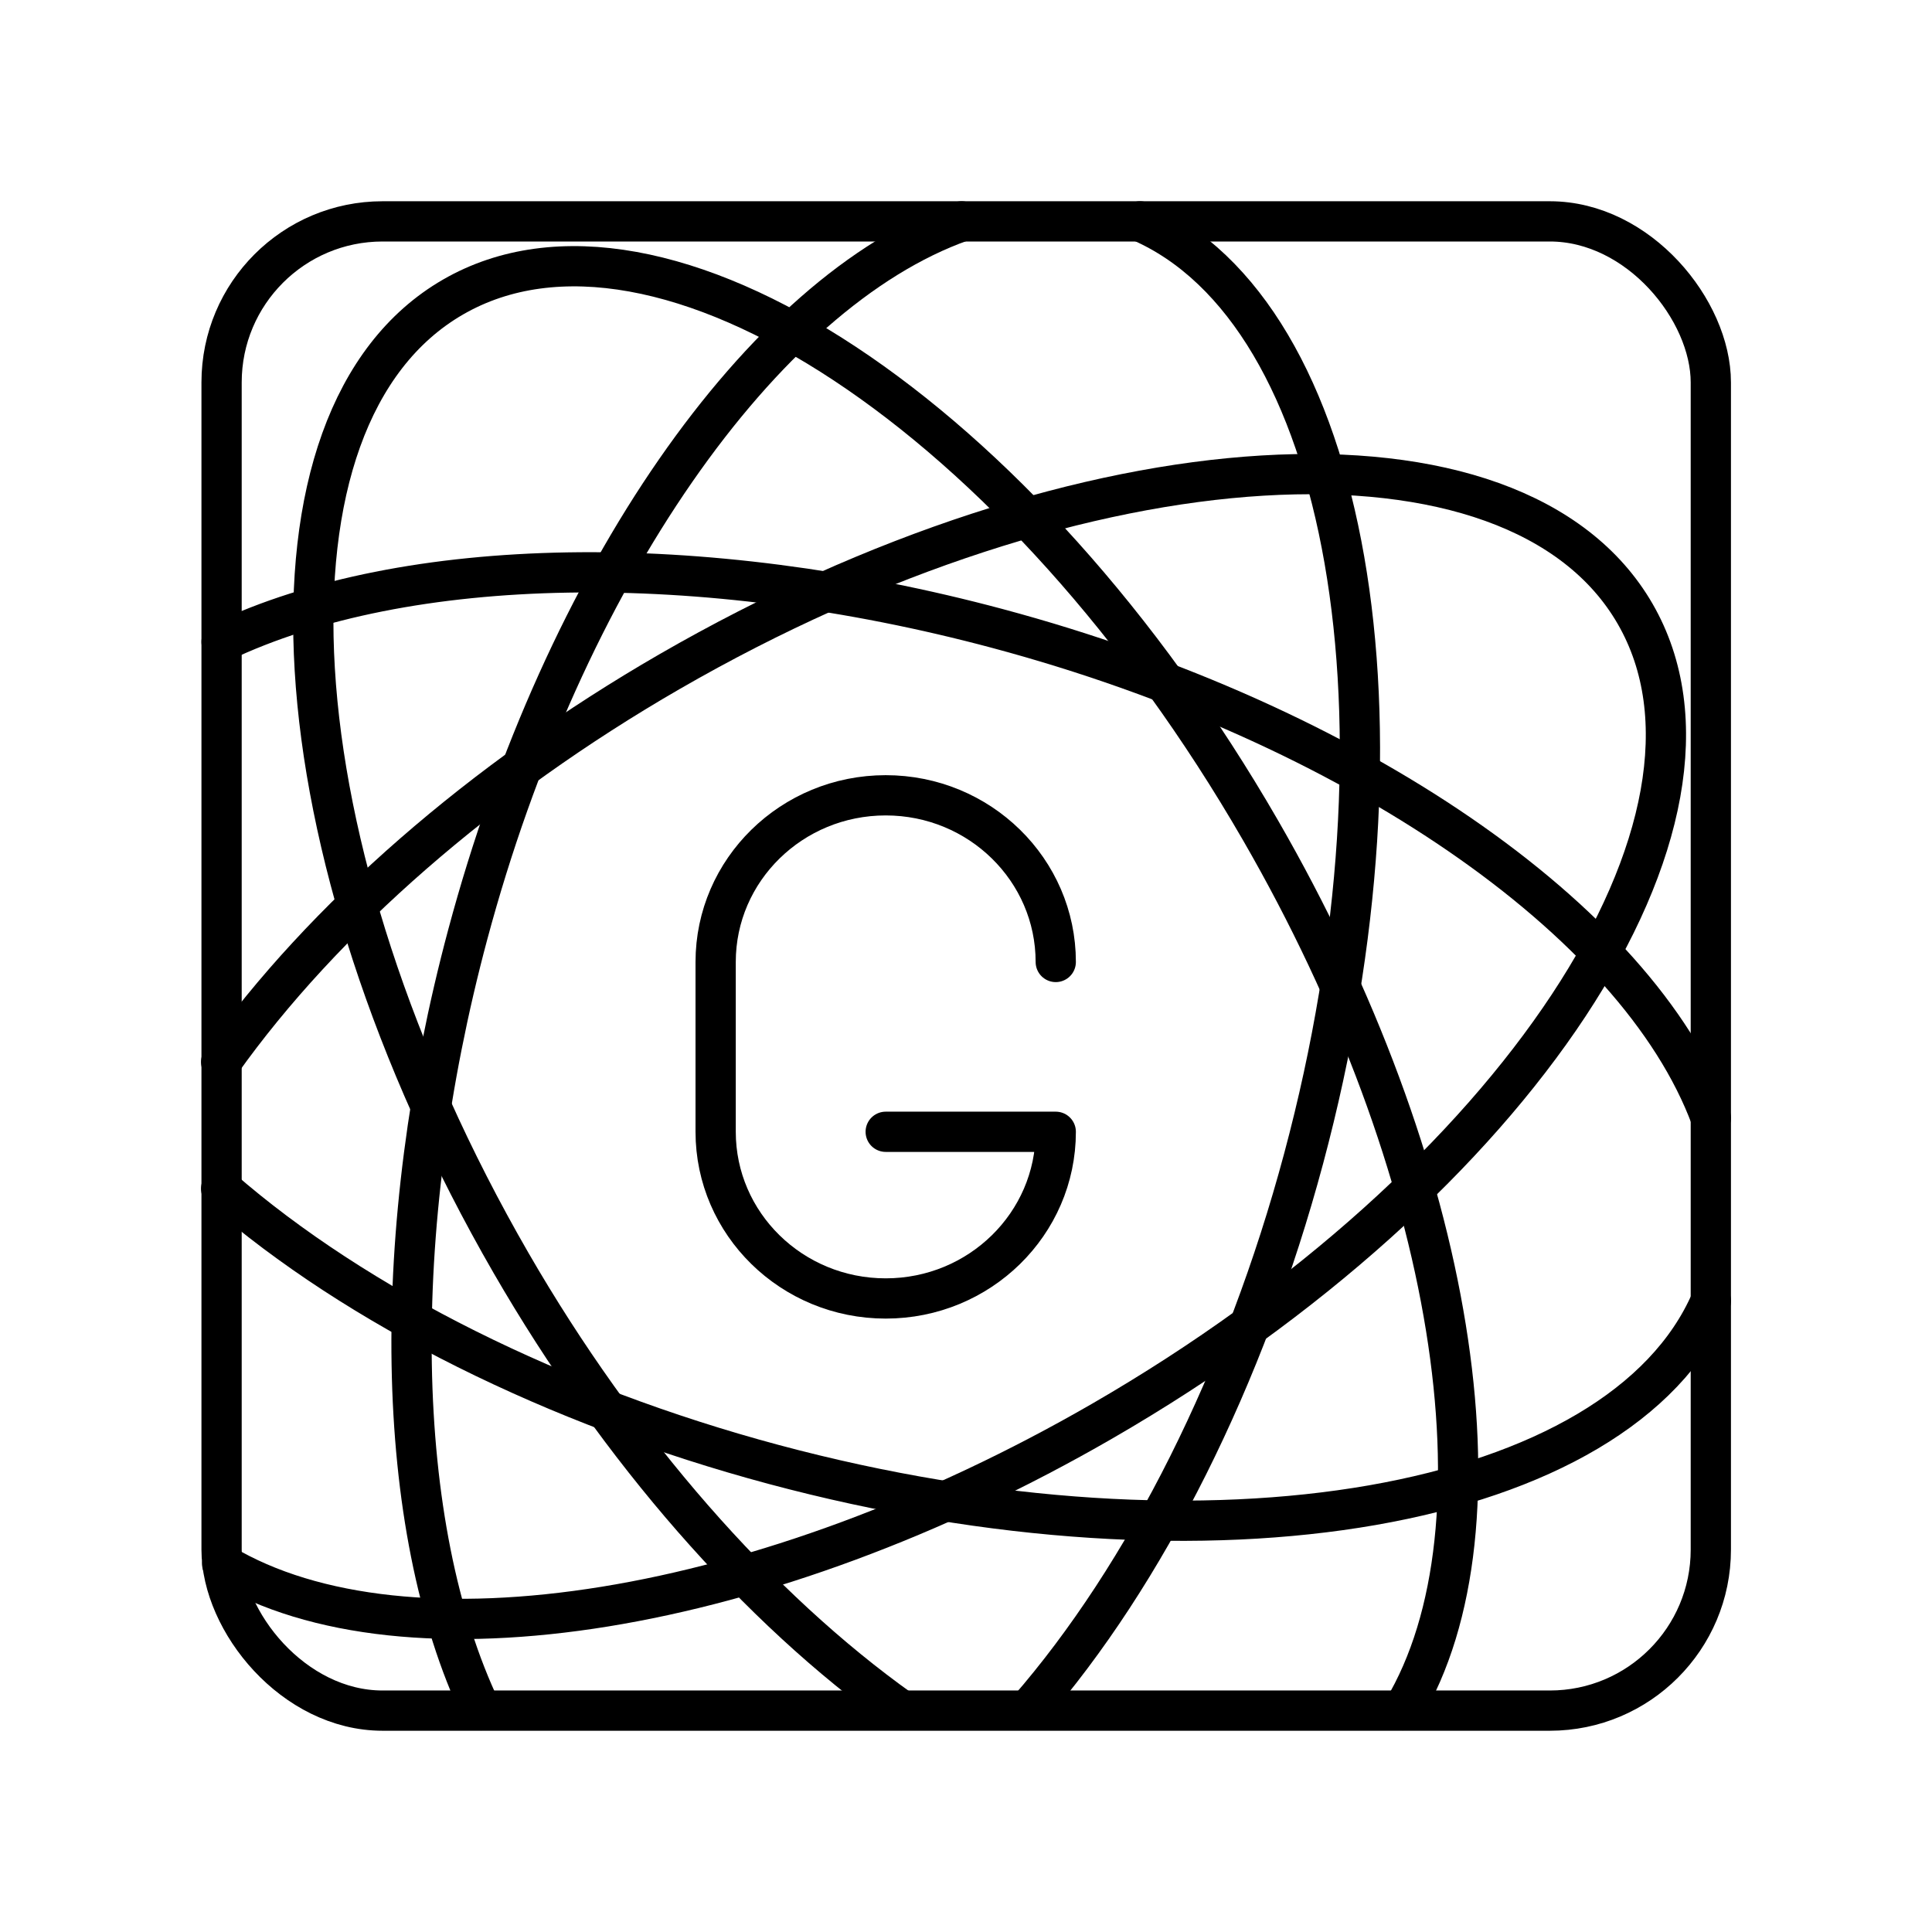
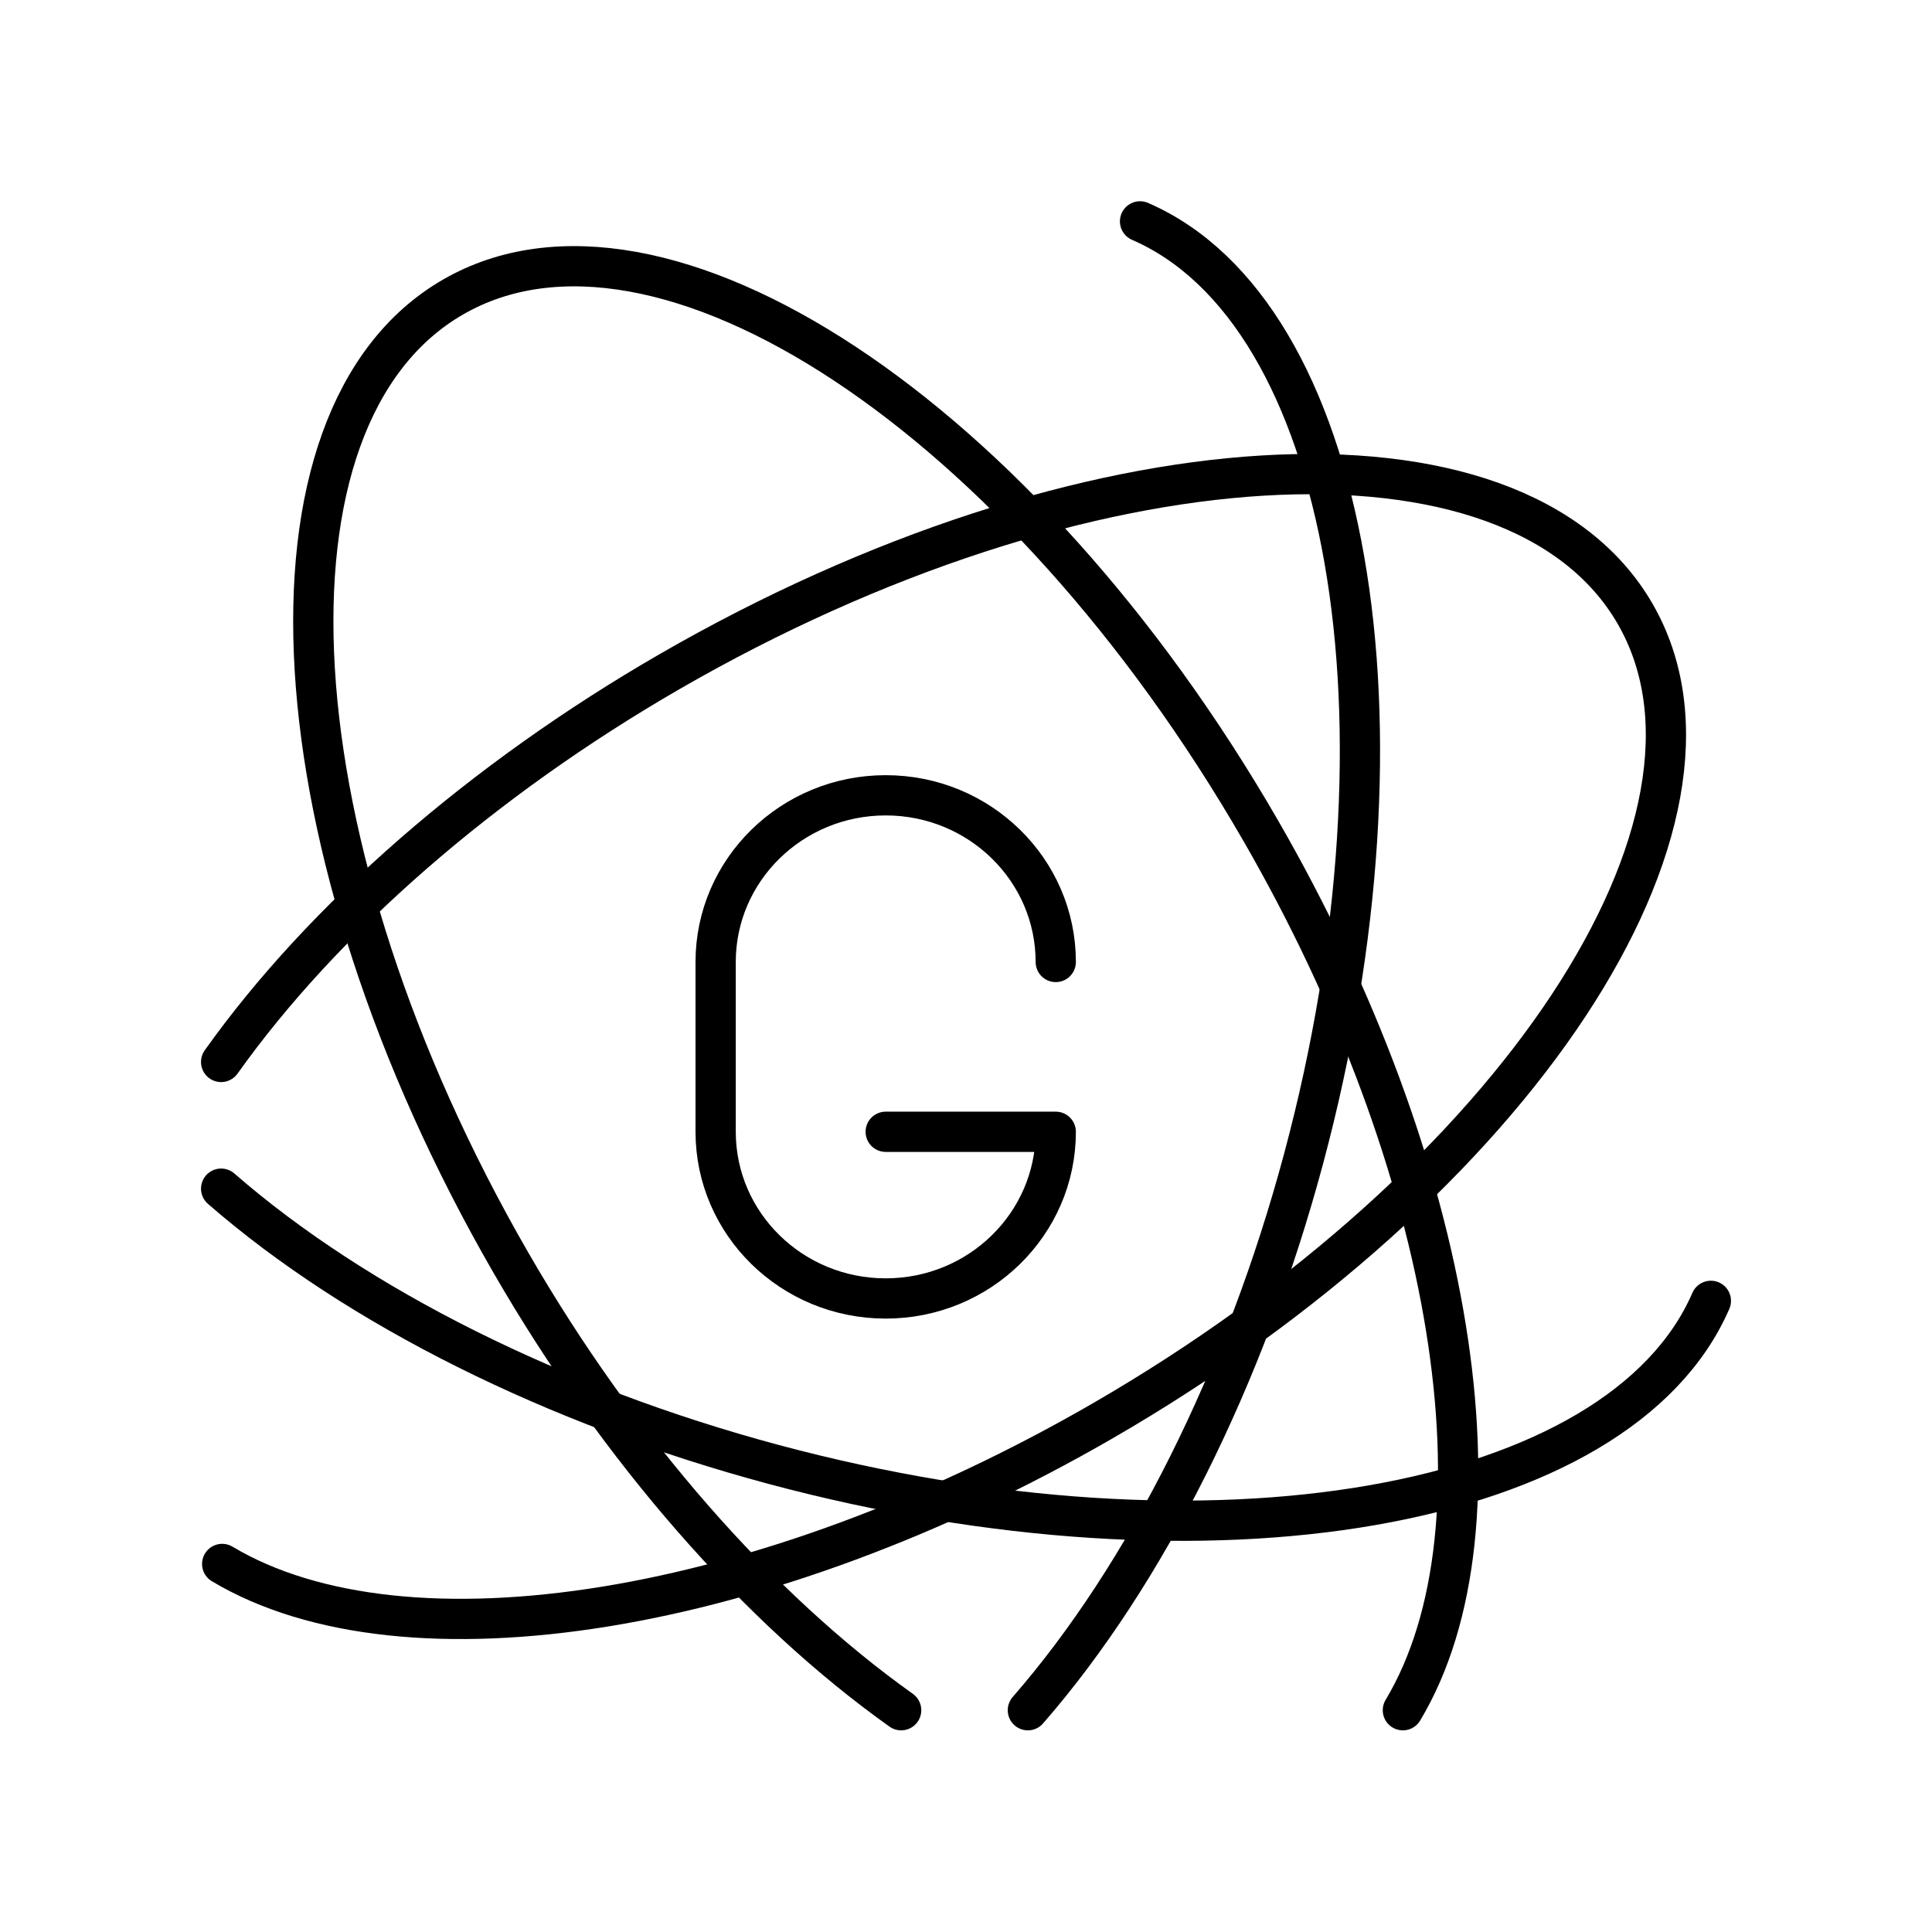
<svg xmlns="http://www.w3.org/2000/svg" id="b" viewBox="0 0 48 48">
  <defs>
    <style>.e{fill:none;stroke:#000;stroke-linecap:round;stroke-linejoin:round;}</style>
  </defs>
  <path class="e" d="M28.324,5.5c5.205,2.259,6.978,12.41,4.065,23.282-1.455,5.428-3.914,10.336-6.852,13.708" />
-   <path class="e" d="M11.952,42.49c-2.18-4.579-2.305-11.903-.331-19.272,2.376-8.867,7.305-15.958,12.27-17.718" />
  <path class="e" d="M42.506,32.319c-2.259,5.205-12.41,6.978-23.283,4.065-5.428-1.455-10.357-3.914-13.729-6.852" />
-   <path class="e" d="M5.505,15.947c4.579-2.18,11.913-2.305,19.282-.331,8.793,2.356,15.889,7.226,17.719,12.157" />
  <path class="e" d="M5.494,26.384c2.526-3.55,6.485-7.008,11.135-9.694,10.284-5.937,21.027-6.582,23.995-1.44,2.969,5.142-2.962,14.123-13.245,20.06-8.357,4.825-17.291,6.275-21.859,3.546" />
  <path class="e" d="M22.389,42.49c-3.55-2.526-7.008-6.465-9.694-11.115-5.937-10.284-6.582-21.027-1.44-23.995,5.142-2.969,14.123,2.962,20.06,13.245,4.83,8.365,6.277,17.3,3.539,21.865" />
-   <rect class="e" x="5.505" y="5.5" width="37" height="37" rx="4" ry="4" />
-   <path class="e" d="M26.23,23.9c0-2.287-1.891-4.141-4.225-4.141h0c-2.333,0-4.225,1.854-4.225,4.141v4.219c0,2.287,1.891,4.141,4.225,4.141h0c2.333,0,4.225-1.854,4.225-4.141h-4.225" />
+   <path class="e" d="M26.23,23.9c0-2.287-1.891-4.141-4.225-4.141c-2.333,0-4.225,1.854-4.225,4.141v4.219c0,2.287,1.891,4.141,4.225,4.141h0c2.333,0,4.225-1.854,4.225-4.141h-4.225" />
</svg>